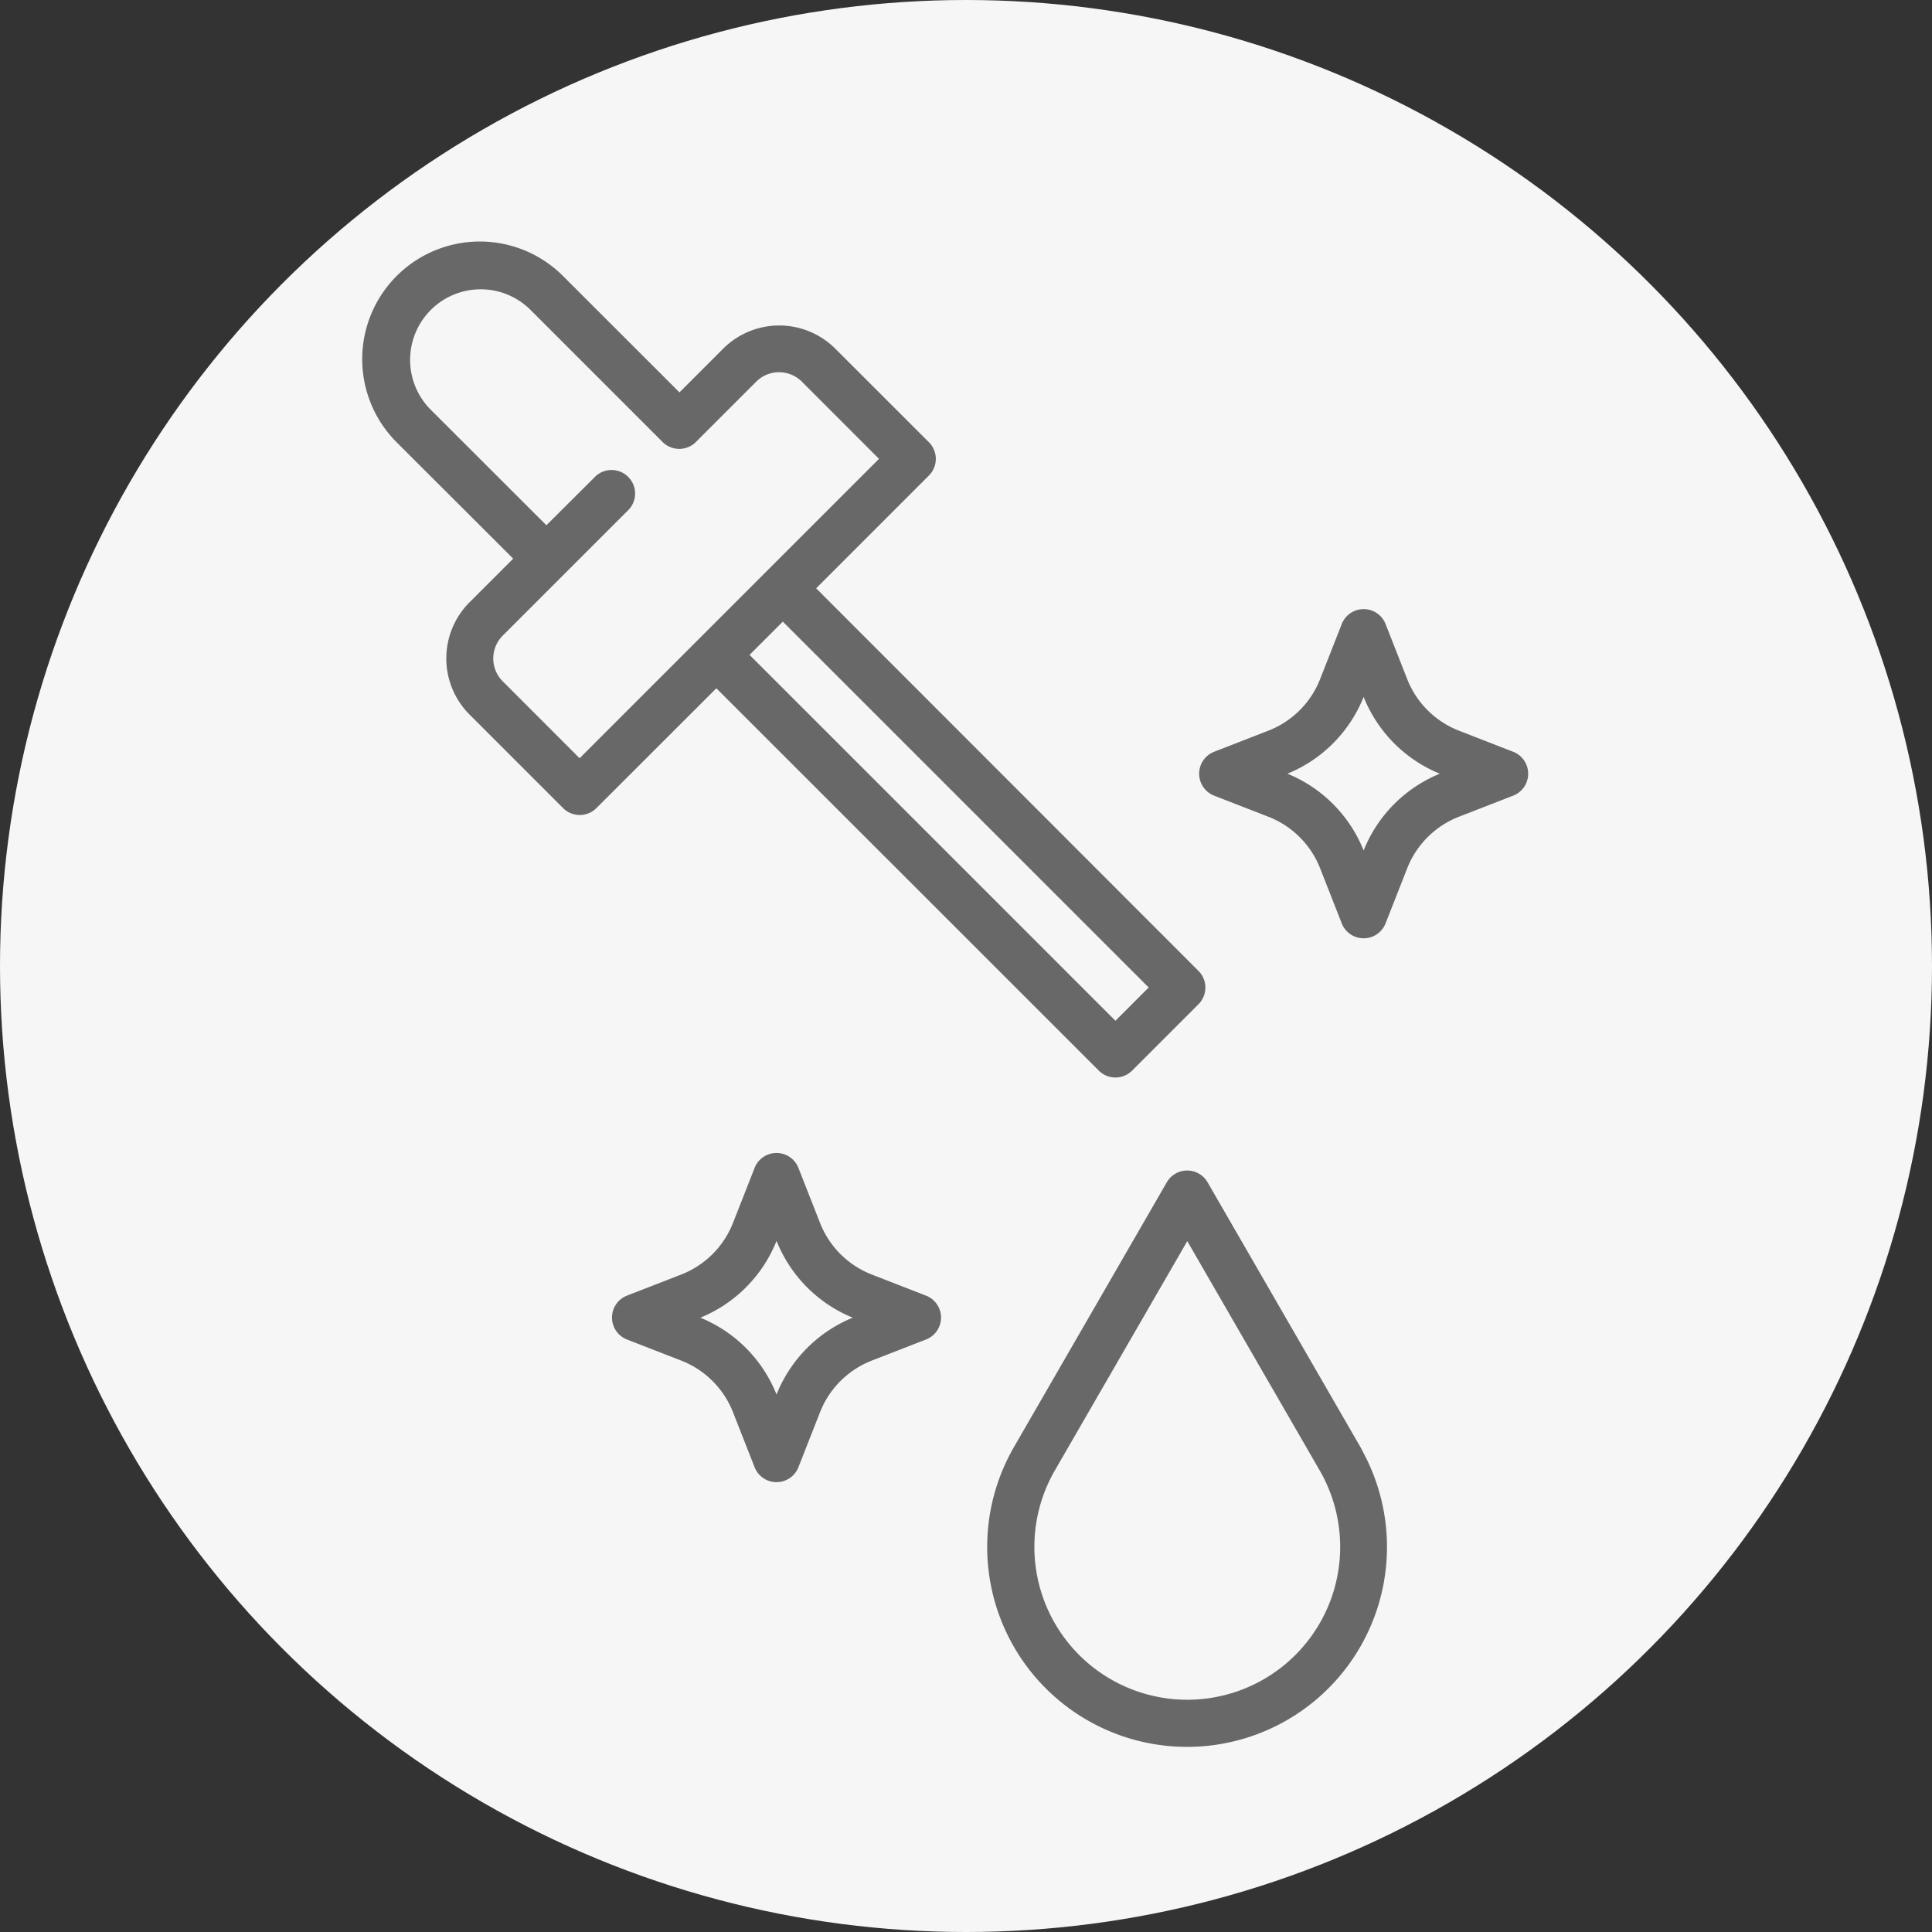
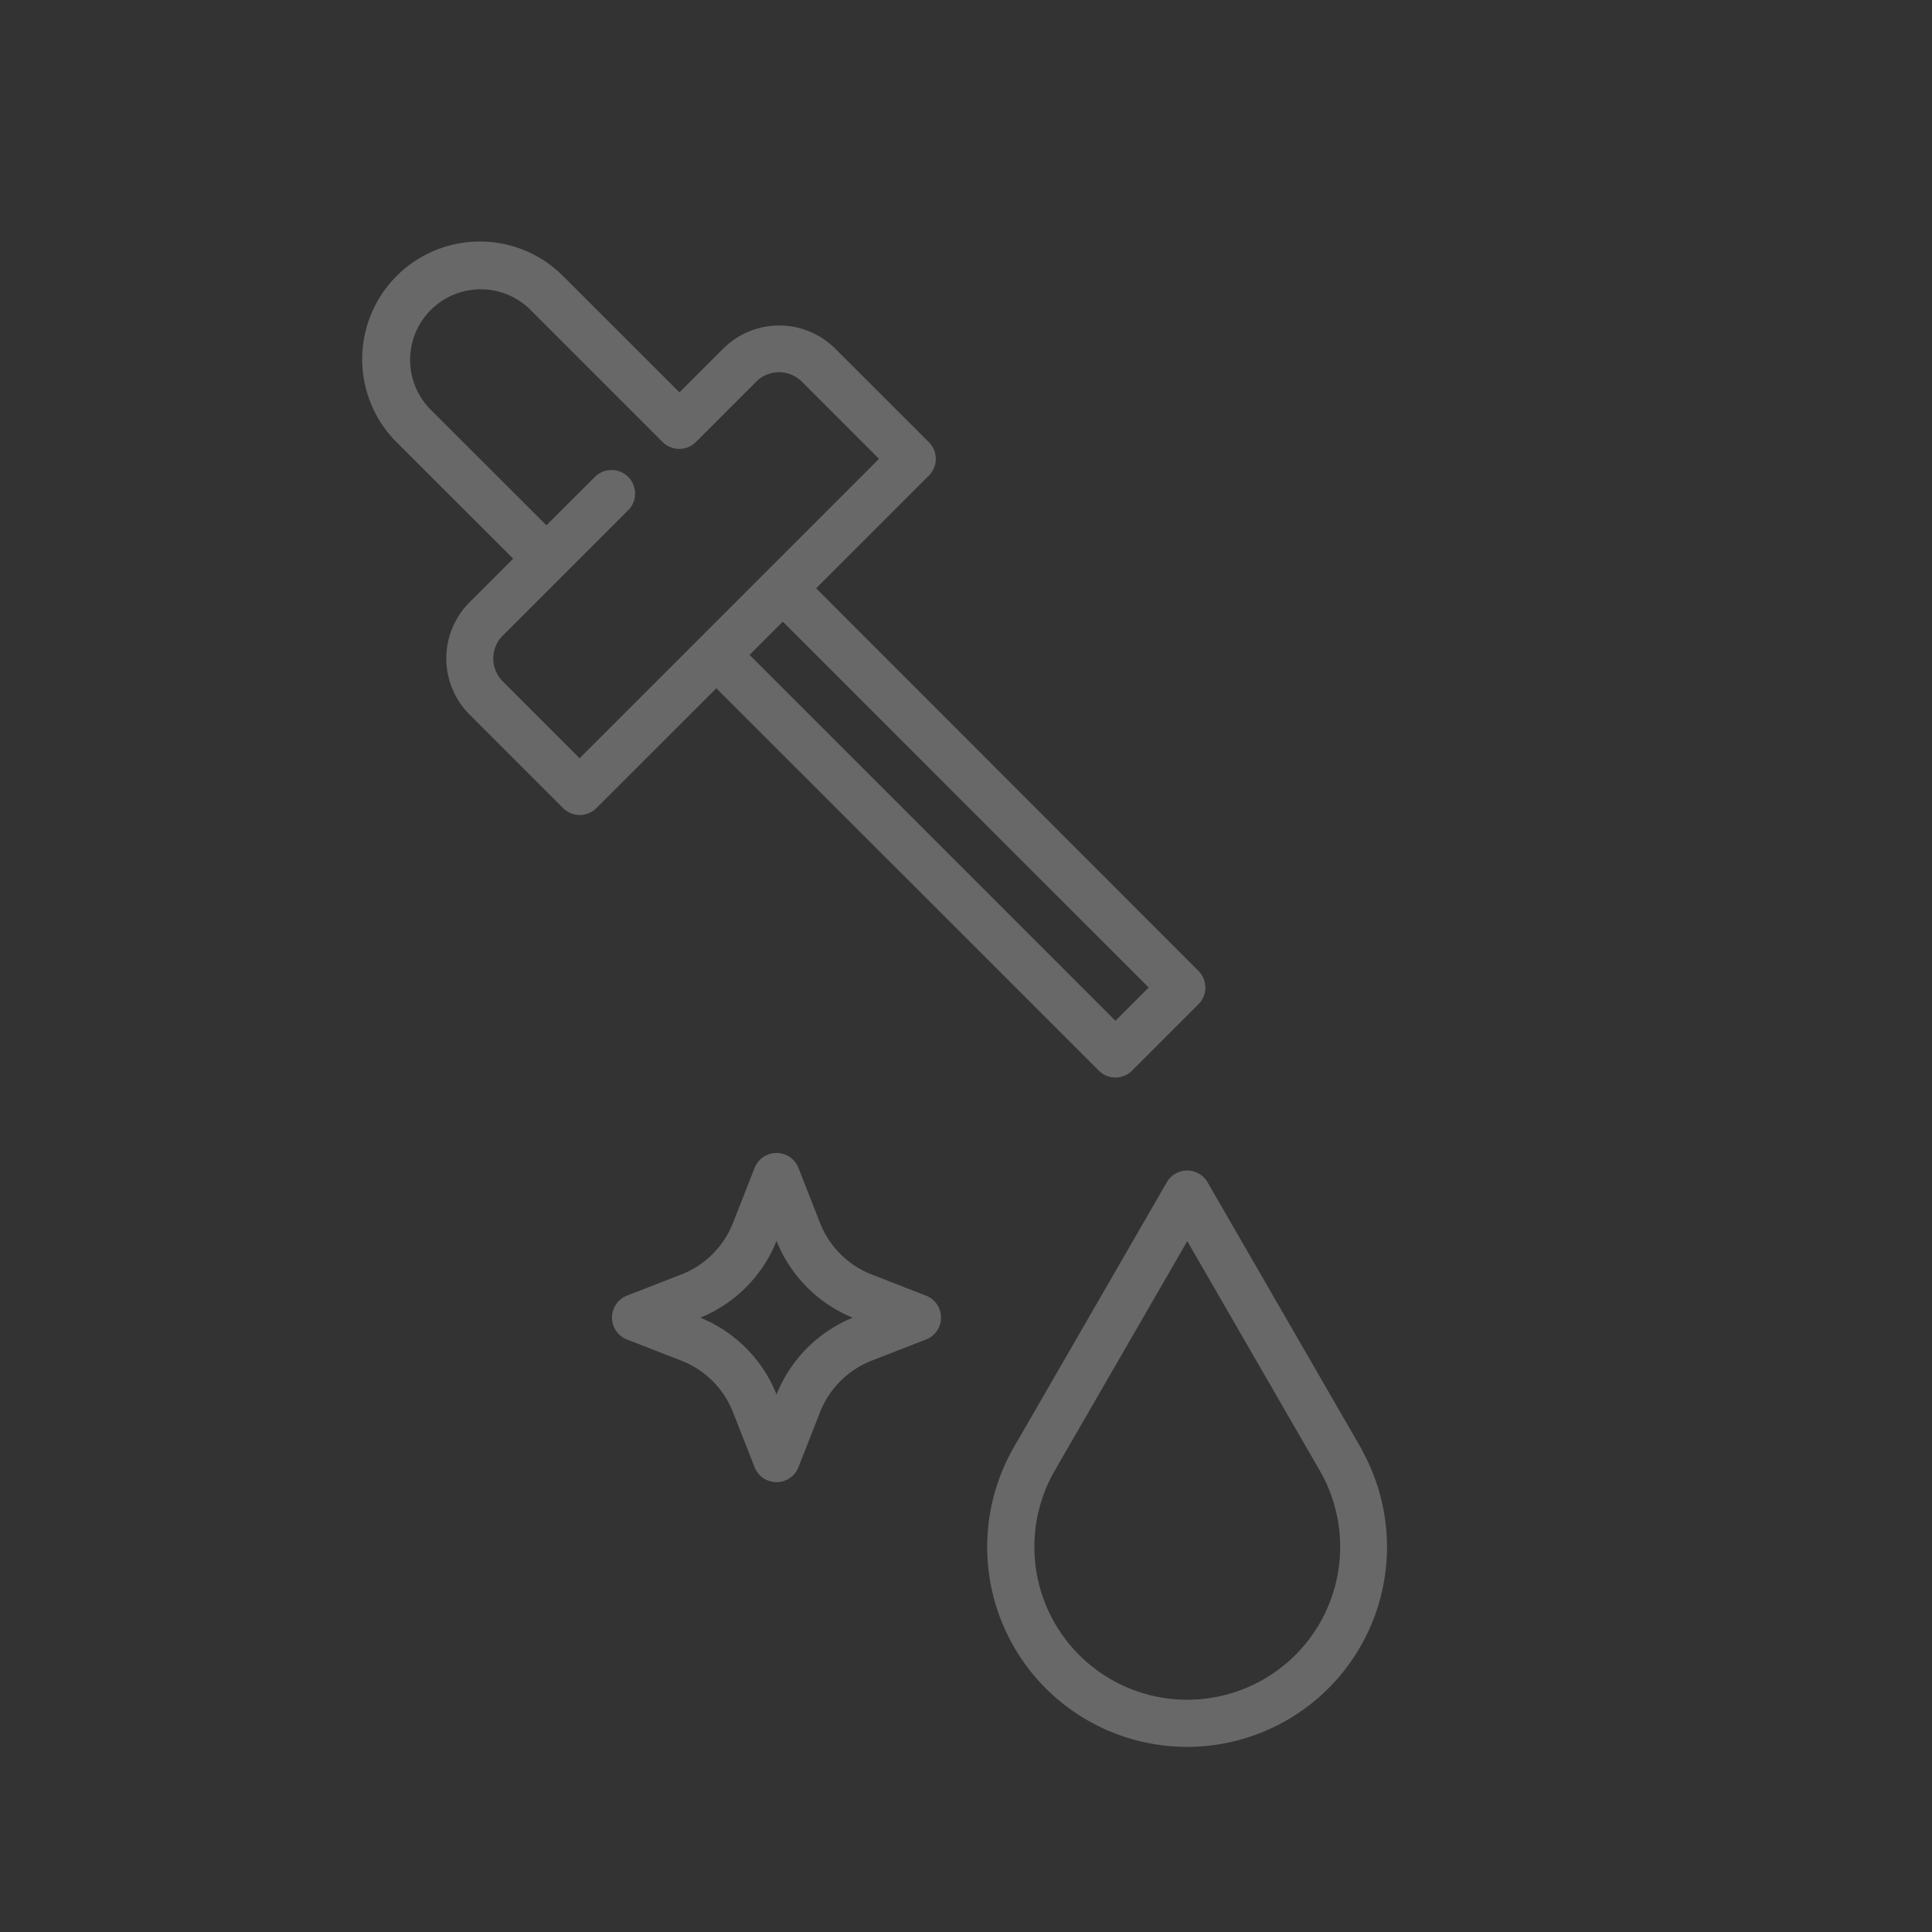
<svg xmlns="http://www.w3.org/2000/svg" width="32" height="32" viewBox="0 0 32 32">
  <rect x="0" y="0" width="32" height="32" fill="#333333" stroke="none" />
  <defs>
    <clipPath id="clip-path">
      <circle id="Ellipse_67" data-name="Ellipse 67" cx="16" cy="16" r="16" fill="#f6f6f6" />
    </clipPath>
  </defs>
  <g id="Group_15152" data-name="Group 15152" transform="translate(2796 1561)">
    <g id="Group_15145" data-name="Group 15145" transform="translate(-2796 -1561)">
      <g id="Group_580" data-name="Group 580">
        <g id="Group_579" data-name="Group 579" clip-path="url(#clip-path)">
-           <rect id="Rectangle_471" data-name="Rectangle 471" width="33.031" height="33.031" transform="translate(-0.516 -0.515)" fill="#f6f6f6" />
-         </g>
+           </g>
      </g>
    </g>
    <g id="noun-serum-5058926" transform="translate(-2803.859 -1557)">
      <path id="Path_29559" data-name="Path 29559" d="M68.2,13.733a.39.39,0,0,0,.551,0l1.1-1.1a.39.39,0,0,0,0-.551L63.518,5.744l1.868-1.868a.39.39,0,0,0,0-.551L63.835,1.775a1.315,1.315,0,0,0-1.857,0l-.724.724L59.325.571a1.948,1.948,0,1,0-2.755,2.755L58.5,5.253l-.724.724a1.315,1.315,0,0,0,0,1.857l1.551,1.551a.39.39,0,0,0,.551,0L61.865,7.4,68.2,13.733Zm.826-1.377-.551.551-6.06-6.06.551-.551ZM59.6,8.559,58.326,7.284a.535.535,0,0,1,0-.755l2.091-2.091a.39.39,0,0,0-.551-.551L59.05,4.7,57.122,2.774a1.169,1.169,0,0,1,1.653-1.653l2.2,2.2a.39.39,0,0,0,.551,0l1-1a.535.535,0,0,1,.755,0L64.559,3.6,59.6,8.559Z" transform="translate(-42.141)" fill="#686868" />
      <path id="Path_29560" data-name="Path 29560" d="M274.8,320.615l-2.552-4.421a.39.39,0,0,0-.675,0l-2.552,4.421-.012.022a3.311,3.311,0,1,0,5.8,0Zm-2.89,4.15A2.532,2.532,0,0,1,269.7,321l.006-.011,2.206-3.82,2.206,3.82.006.011a2.532,2.532,0,0,1-2.212,3.765Z" transform="translate(-244.388 -300.612)" fill="#686868" />
-       <path id="Path_29561" data-name="Path 29561" d="M345.805,127.385l-.9-.35a1.51,1.51,0,0,1-.856-.853l-.359-.914a.39.39,0,0,0-.725,0l-.359.914a1.51,1.51,0,0,1-.856.853l-.9.35a.39.39,0,0,0,0,.726l.9.35a1.509,1.509,0,0,1,.856.853l.359.914a.39.39,0,0,0,.725,0l.359-.914a1.51,1.51,0,0,1,.856-.853l.9-.35a.39.39,0,0,0,0-.726Zm-2.478,1.635a2.291,2.291,0,0,0-1.262-1.272,2.291,2.291,0,0,0,1.262-1.272,2.291,2.291,0,0,0,1.262,1.272A2.291,2.291,0,0,0,343.327,129.02Z" transform="translate(-312.882 -118.933)" fill="#686868" />
      <path id="Path_29562" data-name="Path 29562" d="M146.1,312.363l-.9-.35a1.509,1.509,0,0,1-.856-.853l-.359-.914a.39.39,0,0,0-.725,0l-.359.914a1.509,1.509,0,0,1-.856.853l-.9.35a.39.39,0,0,0,0,.726l.9.35a1.509,1.509,0,0,1,.856.853l.359.914a.39.39,0,0,0,.725,0l.359-.914a1.51,1.51,0,0,1,.856-.853l.9-.35a.39.39,0,0,0,0-.726ZM143.623,314a2.291,2.291,0,0,0-1.262-1.272,2.291,2.291,0,0,0,1.262-1.272,2.291,2.291,0,0,0,1.262,1.272A2.291,2.291,0,0,0,143.623,314Z" transform="translate(-122.902 -294.903)" fill="#686868" />
    </g>
  </g>
</svg>